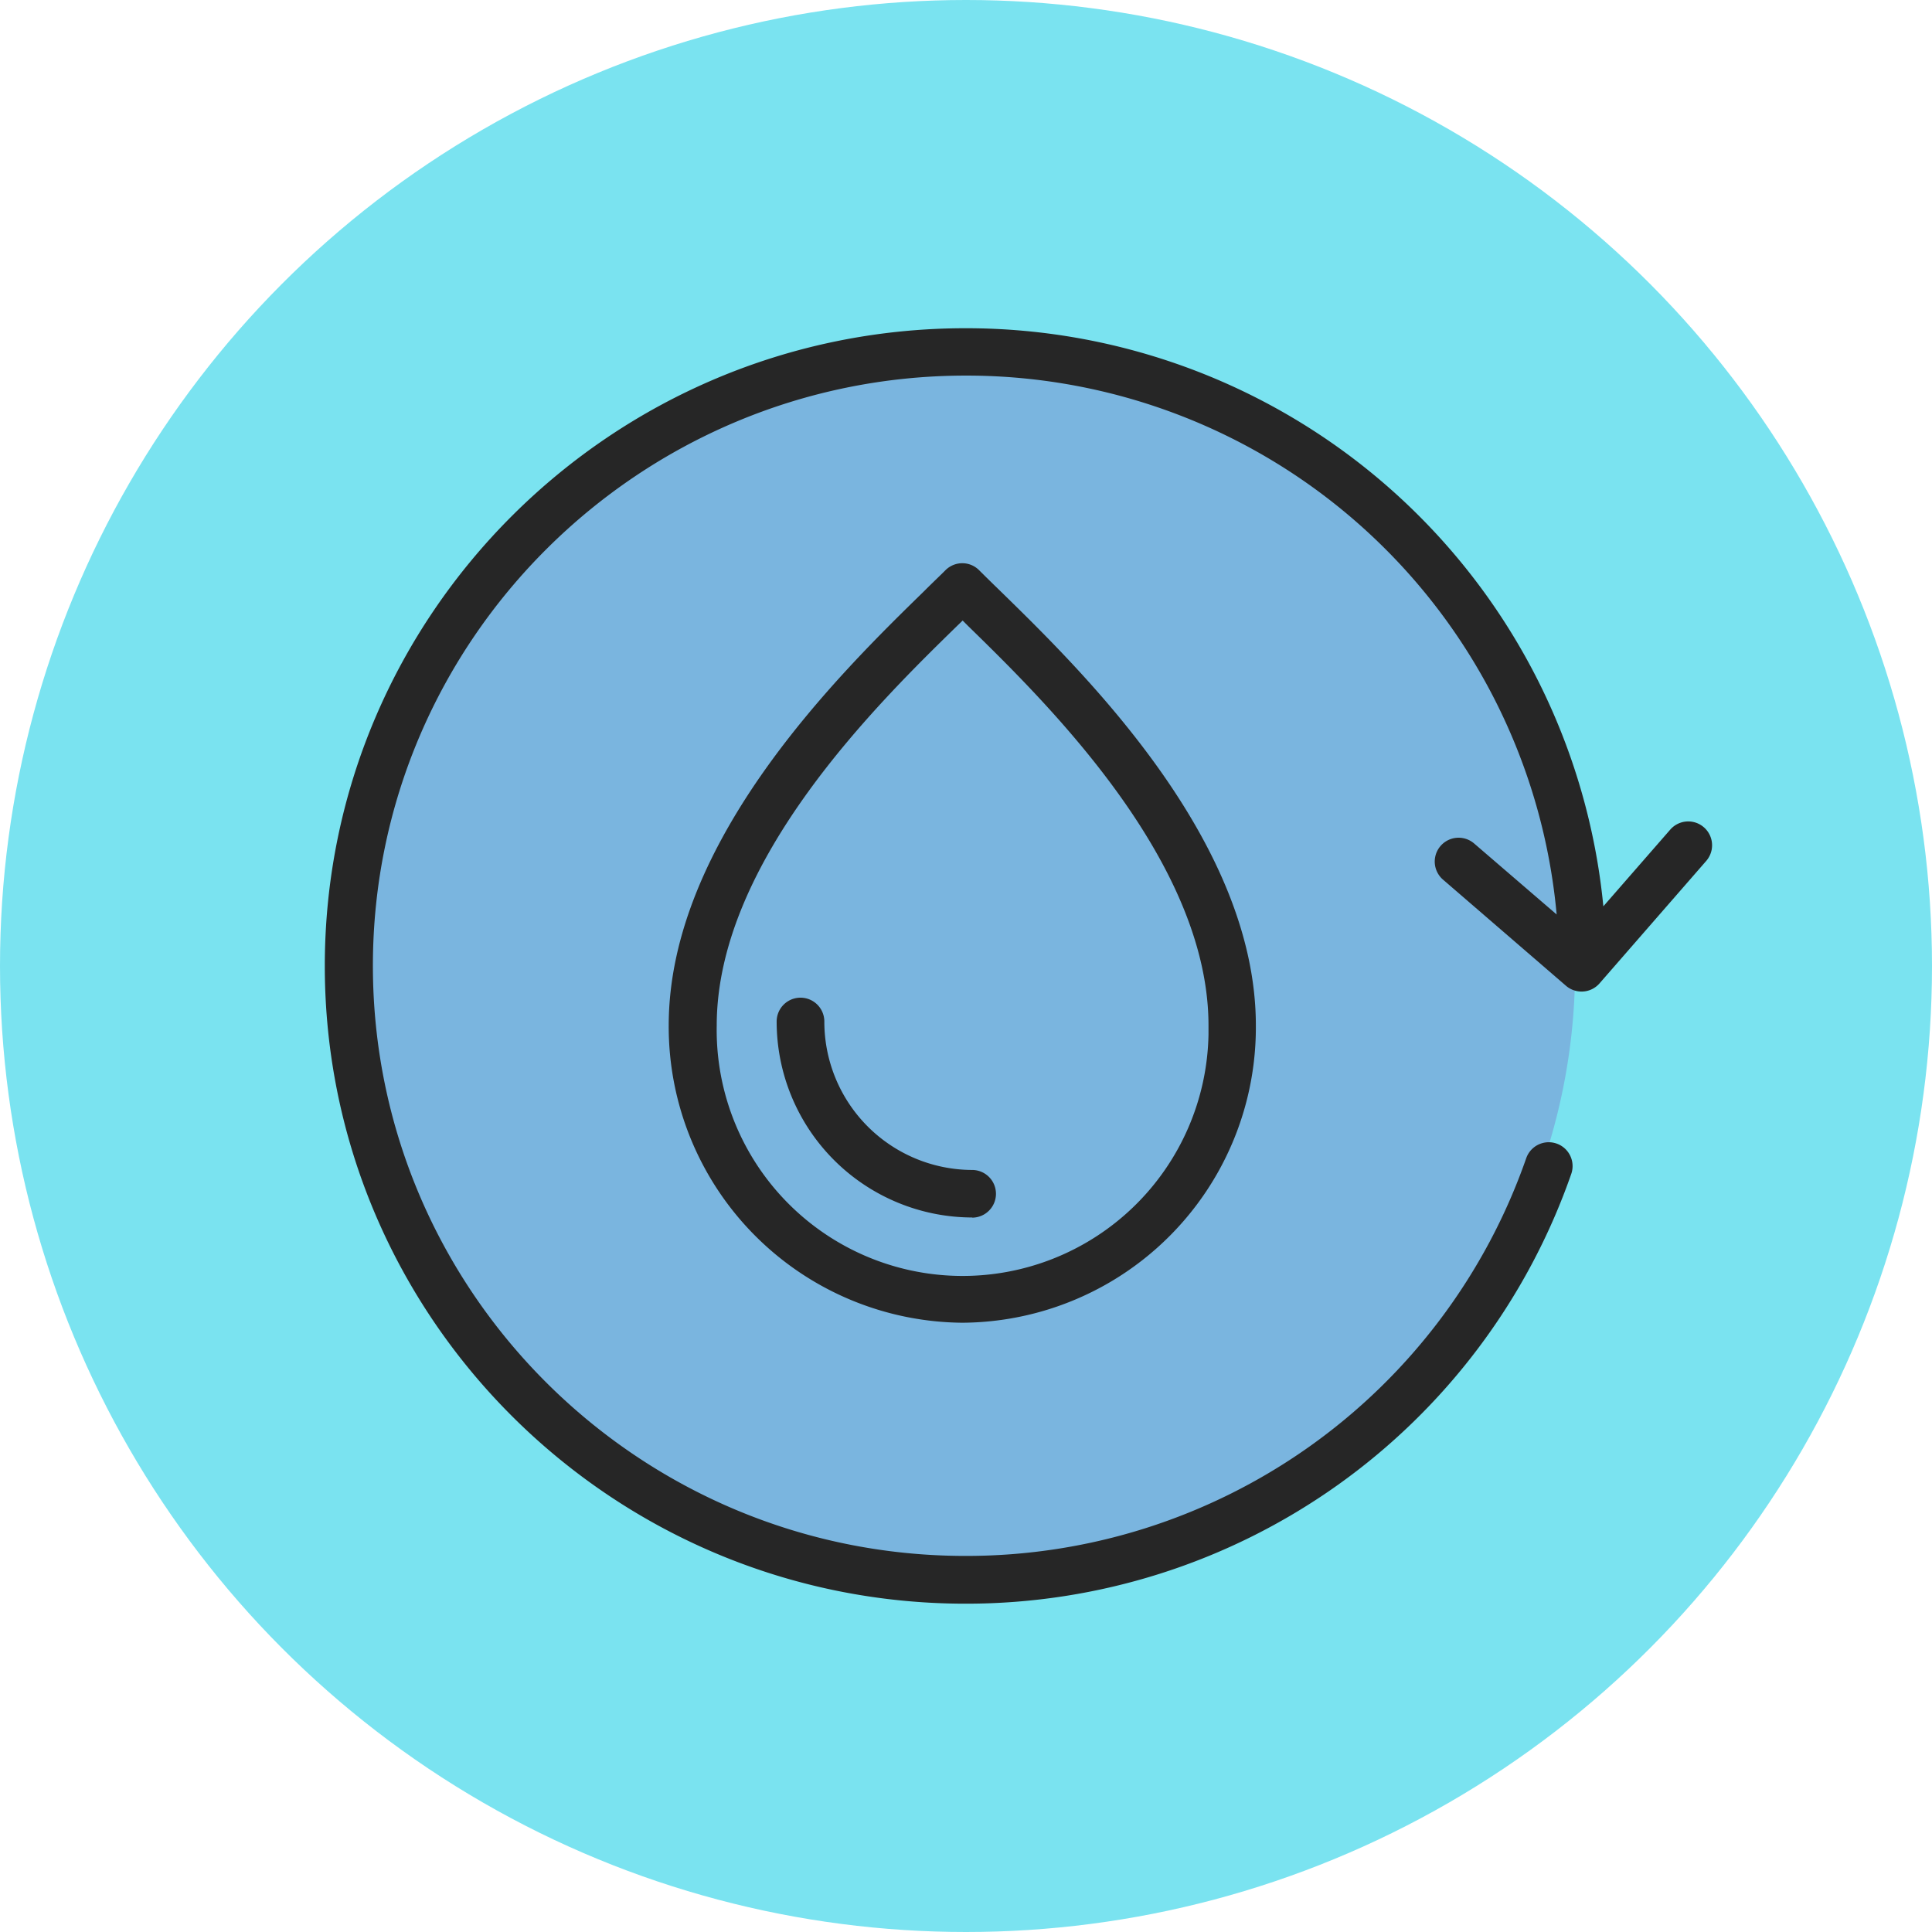
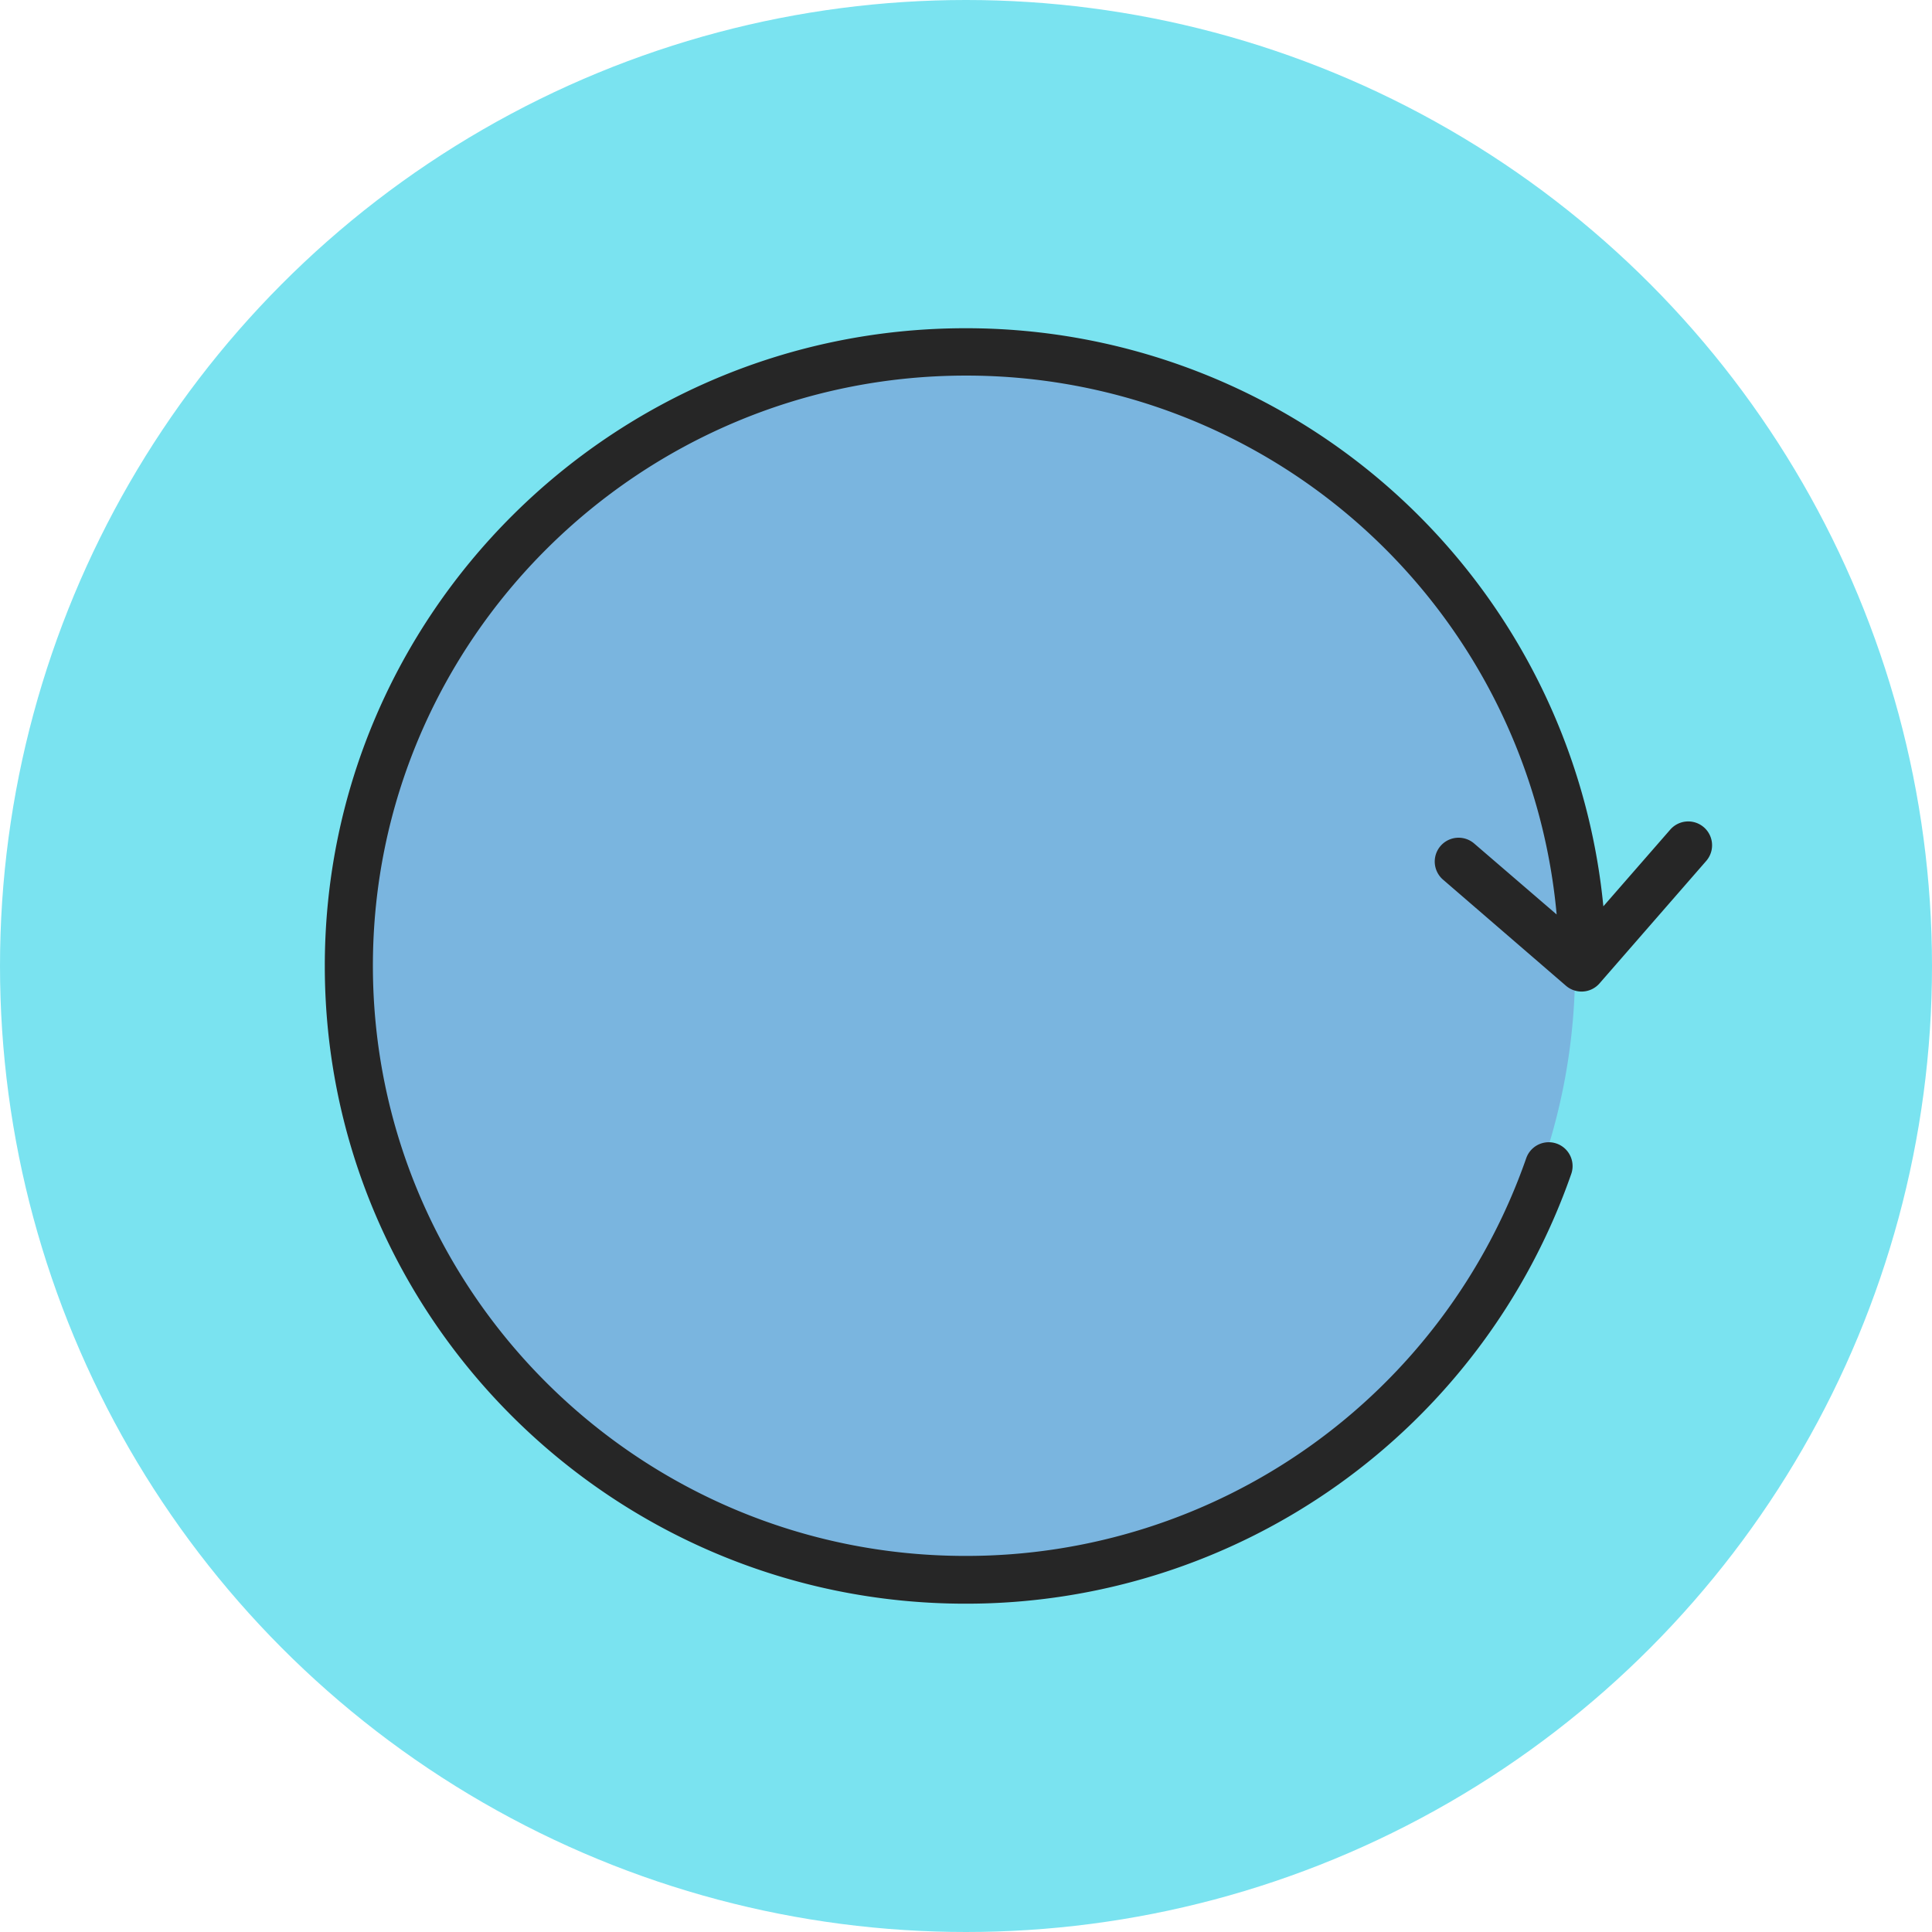
<svg xmlns="http://www.w3.org/2000/svg" viewBox="0 0 236.62 236.62">
  <defs>
    <style>.cls-3{fill:#262626}</style>
  </defs>
  <g id="Vrstva_2" data-name="Vrstva 2">
    <g id="Layer_1" data-name="Layer 1">
      <circle cx="118.31" cy="118.31" r="118.31" fill="#7ae3f0" />
      <path d="M118.21,193.22a74.69,74.69,0,1,0-74.68-74.7v.06a74.69,74.69,0,0,0,74.68,74.69" fill="#7ab5df" />
-       <path class="cls-3" d="M117.9,162a36.26,36.26,0,0,1-36-36.41c0-22.64,21.11-43.26,31.26-53.17,1-1,1.87-1.82,2.63-2.58a2.92,2.92,0,0,1,2.07-.86h0a2.9,2.9,0,0,1,2.06.86c.78.78,1.68,1.66,2.69,2.64,10.12,9.89,31.2,30.49,31.2,53.11A36.16,36.16,0,0,1,117.9,162Zm0-86-.62.6c-9.58,9.35-29.5,28.81-29.5,49a30.12,30.12,0,0,0,60.23,1.1c0-.37,0-.73,0-1.1,0-20.17-19.89-39.6-29.45-48.94Zm1.16,73.11a24,24,0,0,1-23.94-24,2.92,2.92,0,0,1,5.84,0h0a18.16,18.16,0,0,0,18.1,18.18,2.92,2.92,0,1,1,0,5.84Z" />
      <path class="cls-3" d="M118.25,196.41c-43.27,0-78.47-35-78.47-78.1S75,40.2,118.25,40.2A78.41,78.41,0,0,1,196.37,111l8.19-9.39a2.92,2.92,0,1,1,4.41,3.83h0l-13.07,15a2.92,2.92,0,0,1-4.11.29l-15.06-13a2.92,2.92,0,0,1,3.82-4.42h0L190.65,112A72.58,72.58,0,0,0,118.3,46c-40,0-72.63,32.42-72.63,72.27s32.53,72.29,72.58,72.29a72.63,72.63,0,0,0,68.67-48.7,2.92,2.92,0,1,1,5.52,1.91A78.48,78.48,0,0,1,118.25,196.41Z" />
    </g>
  </g>
</svg>